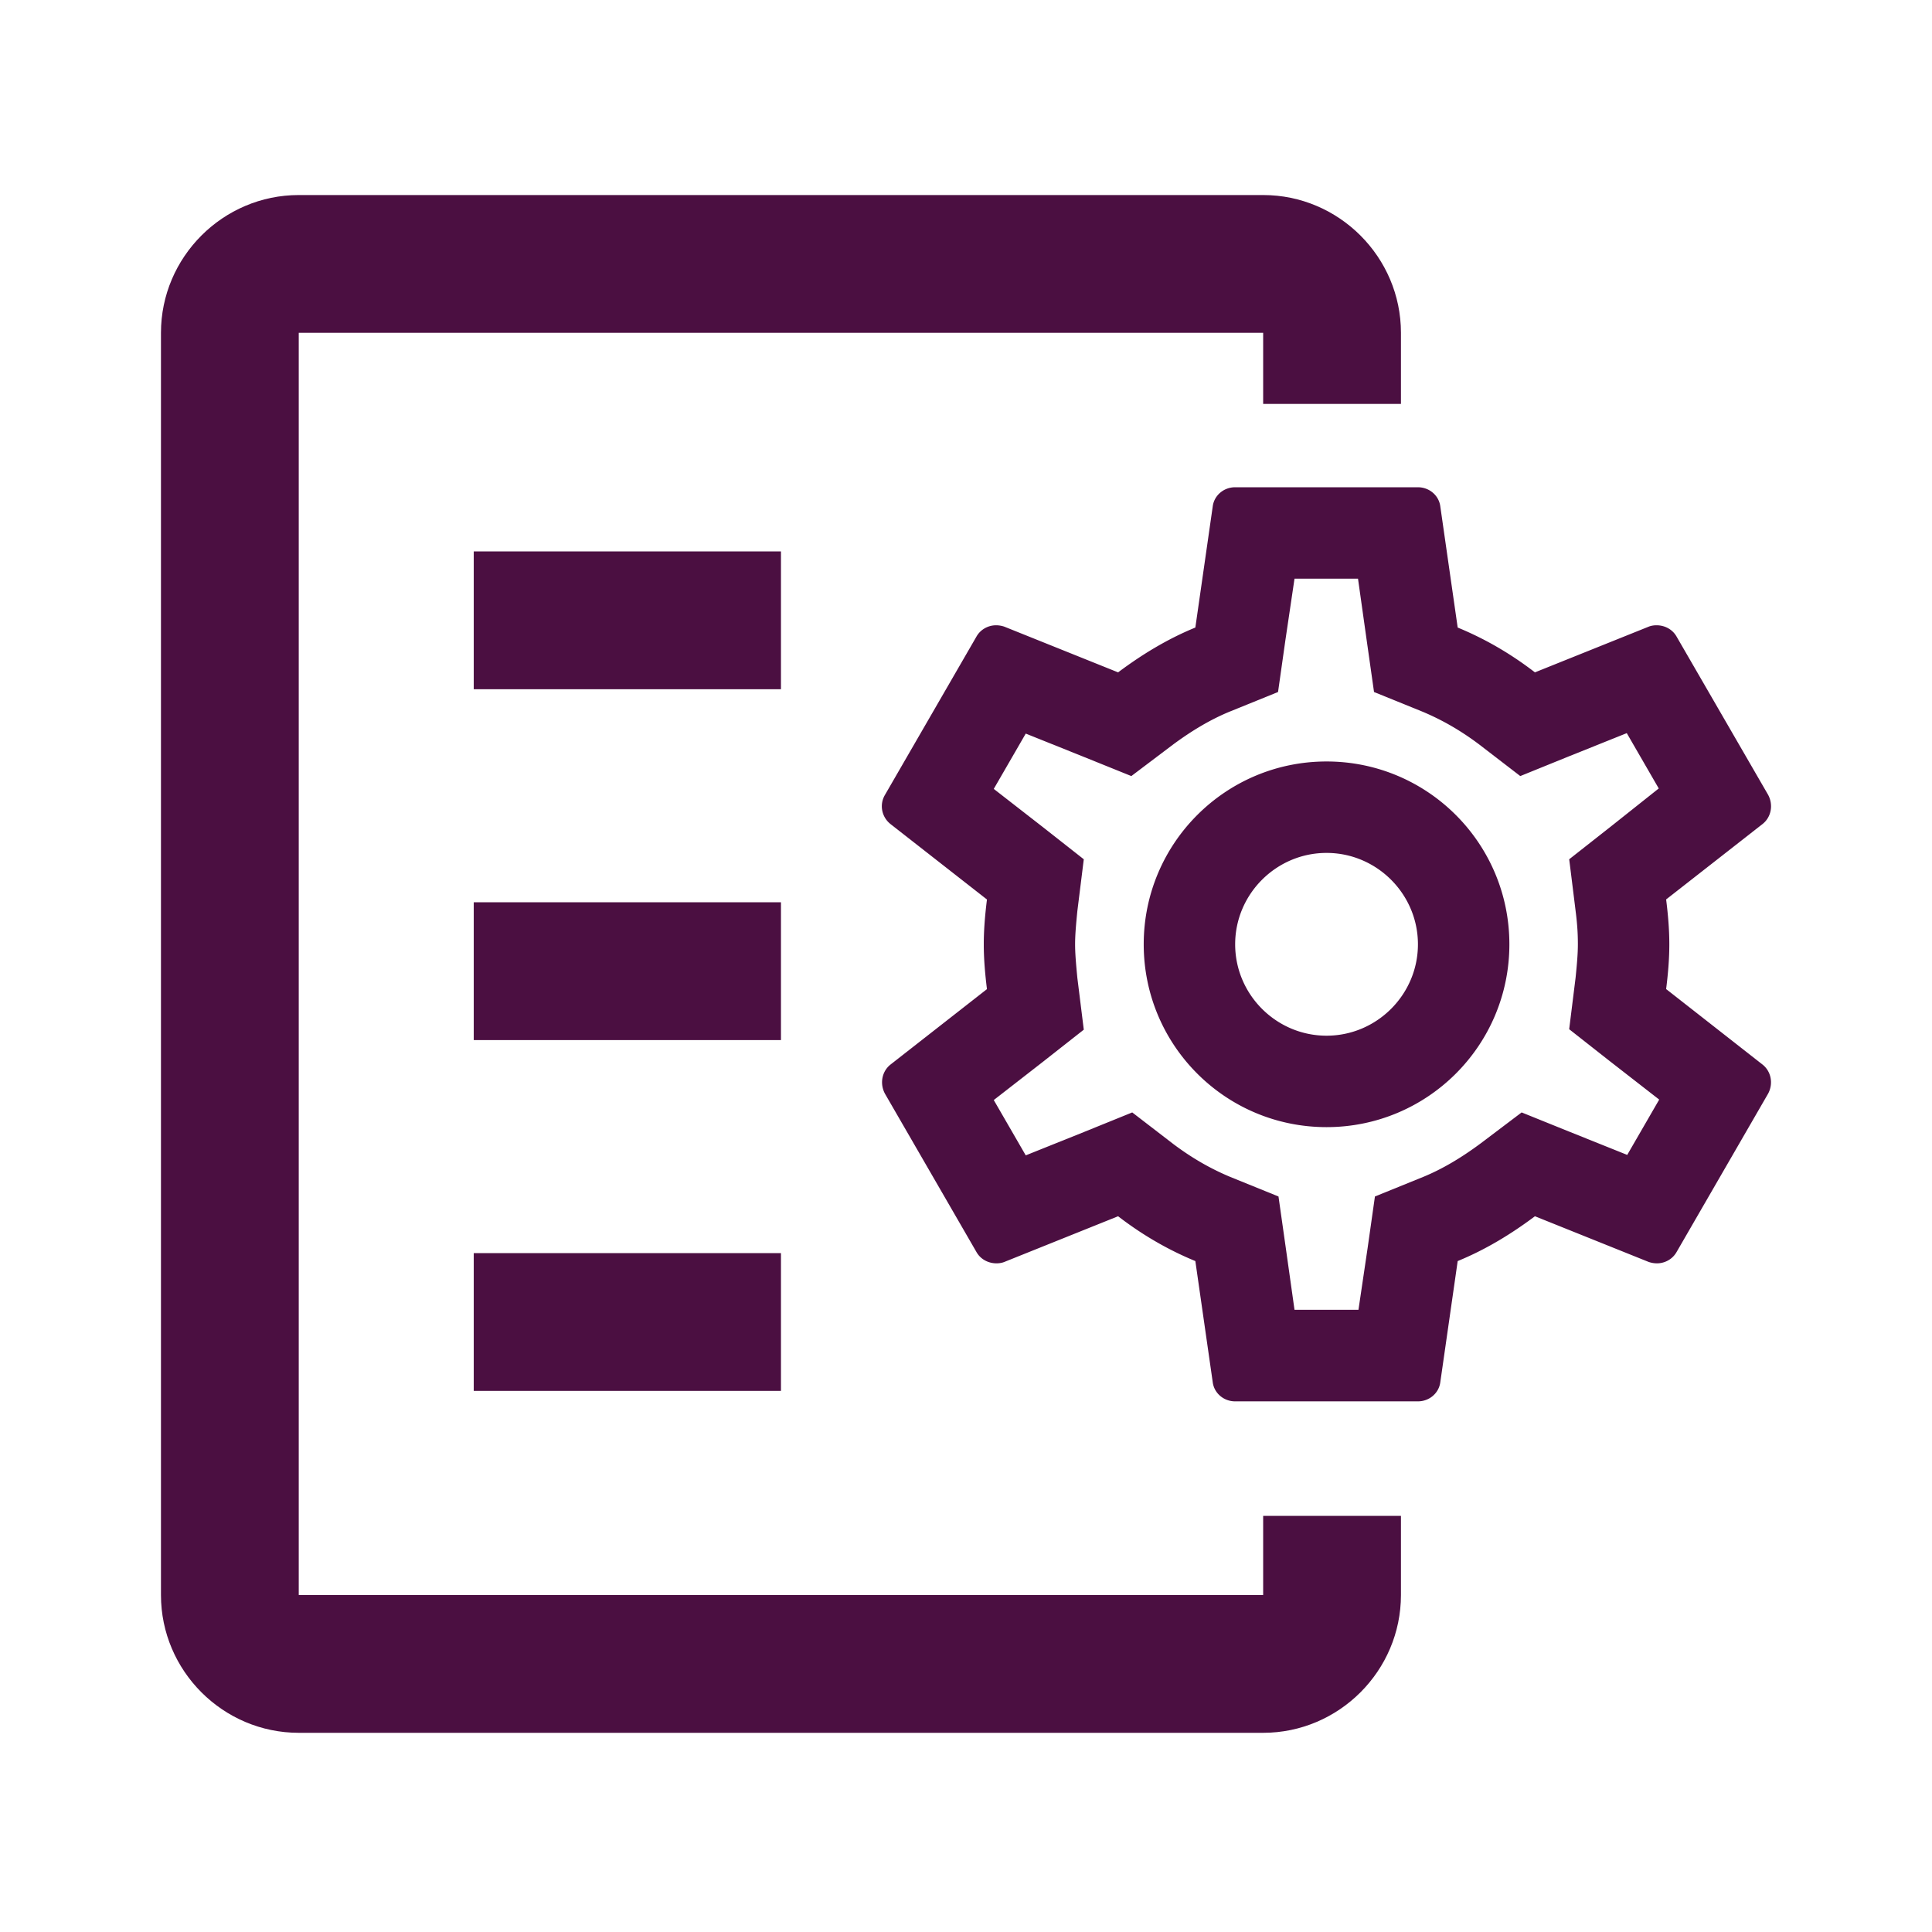
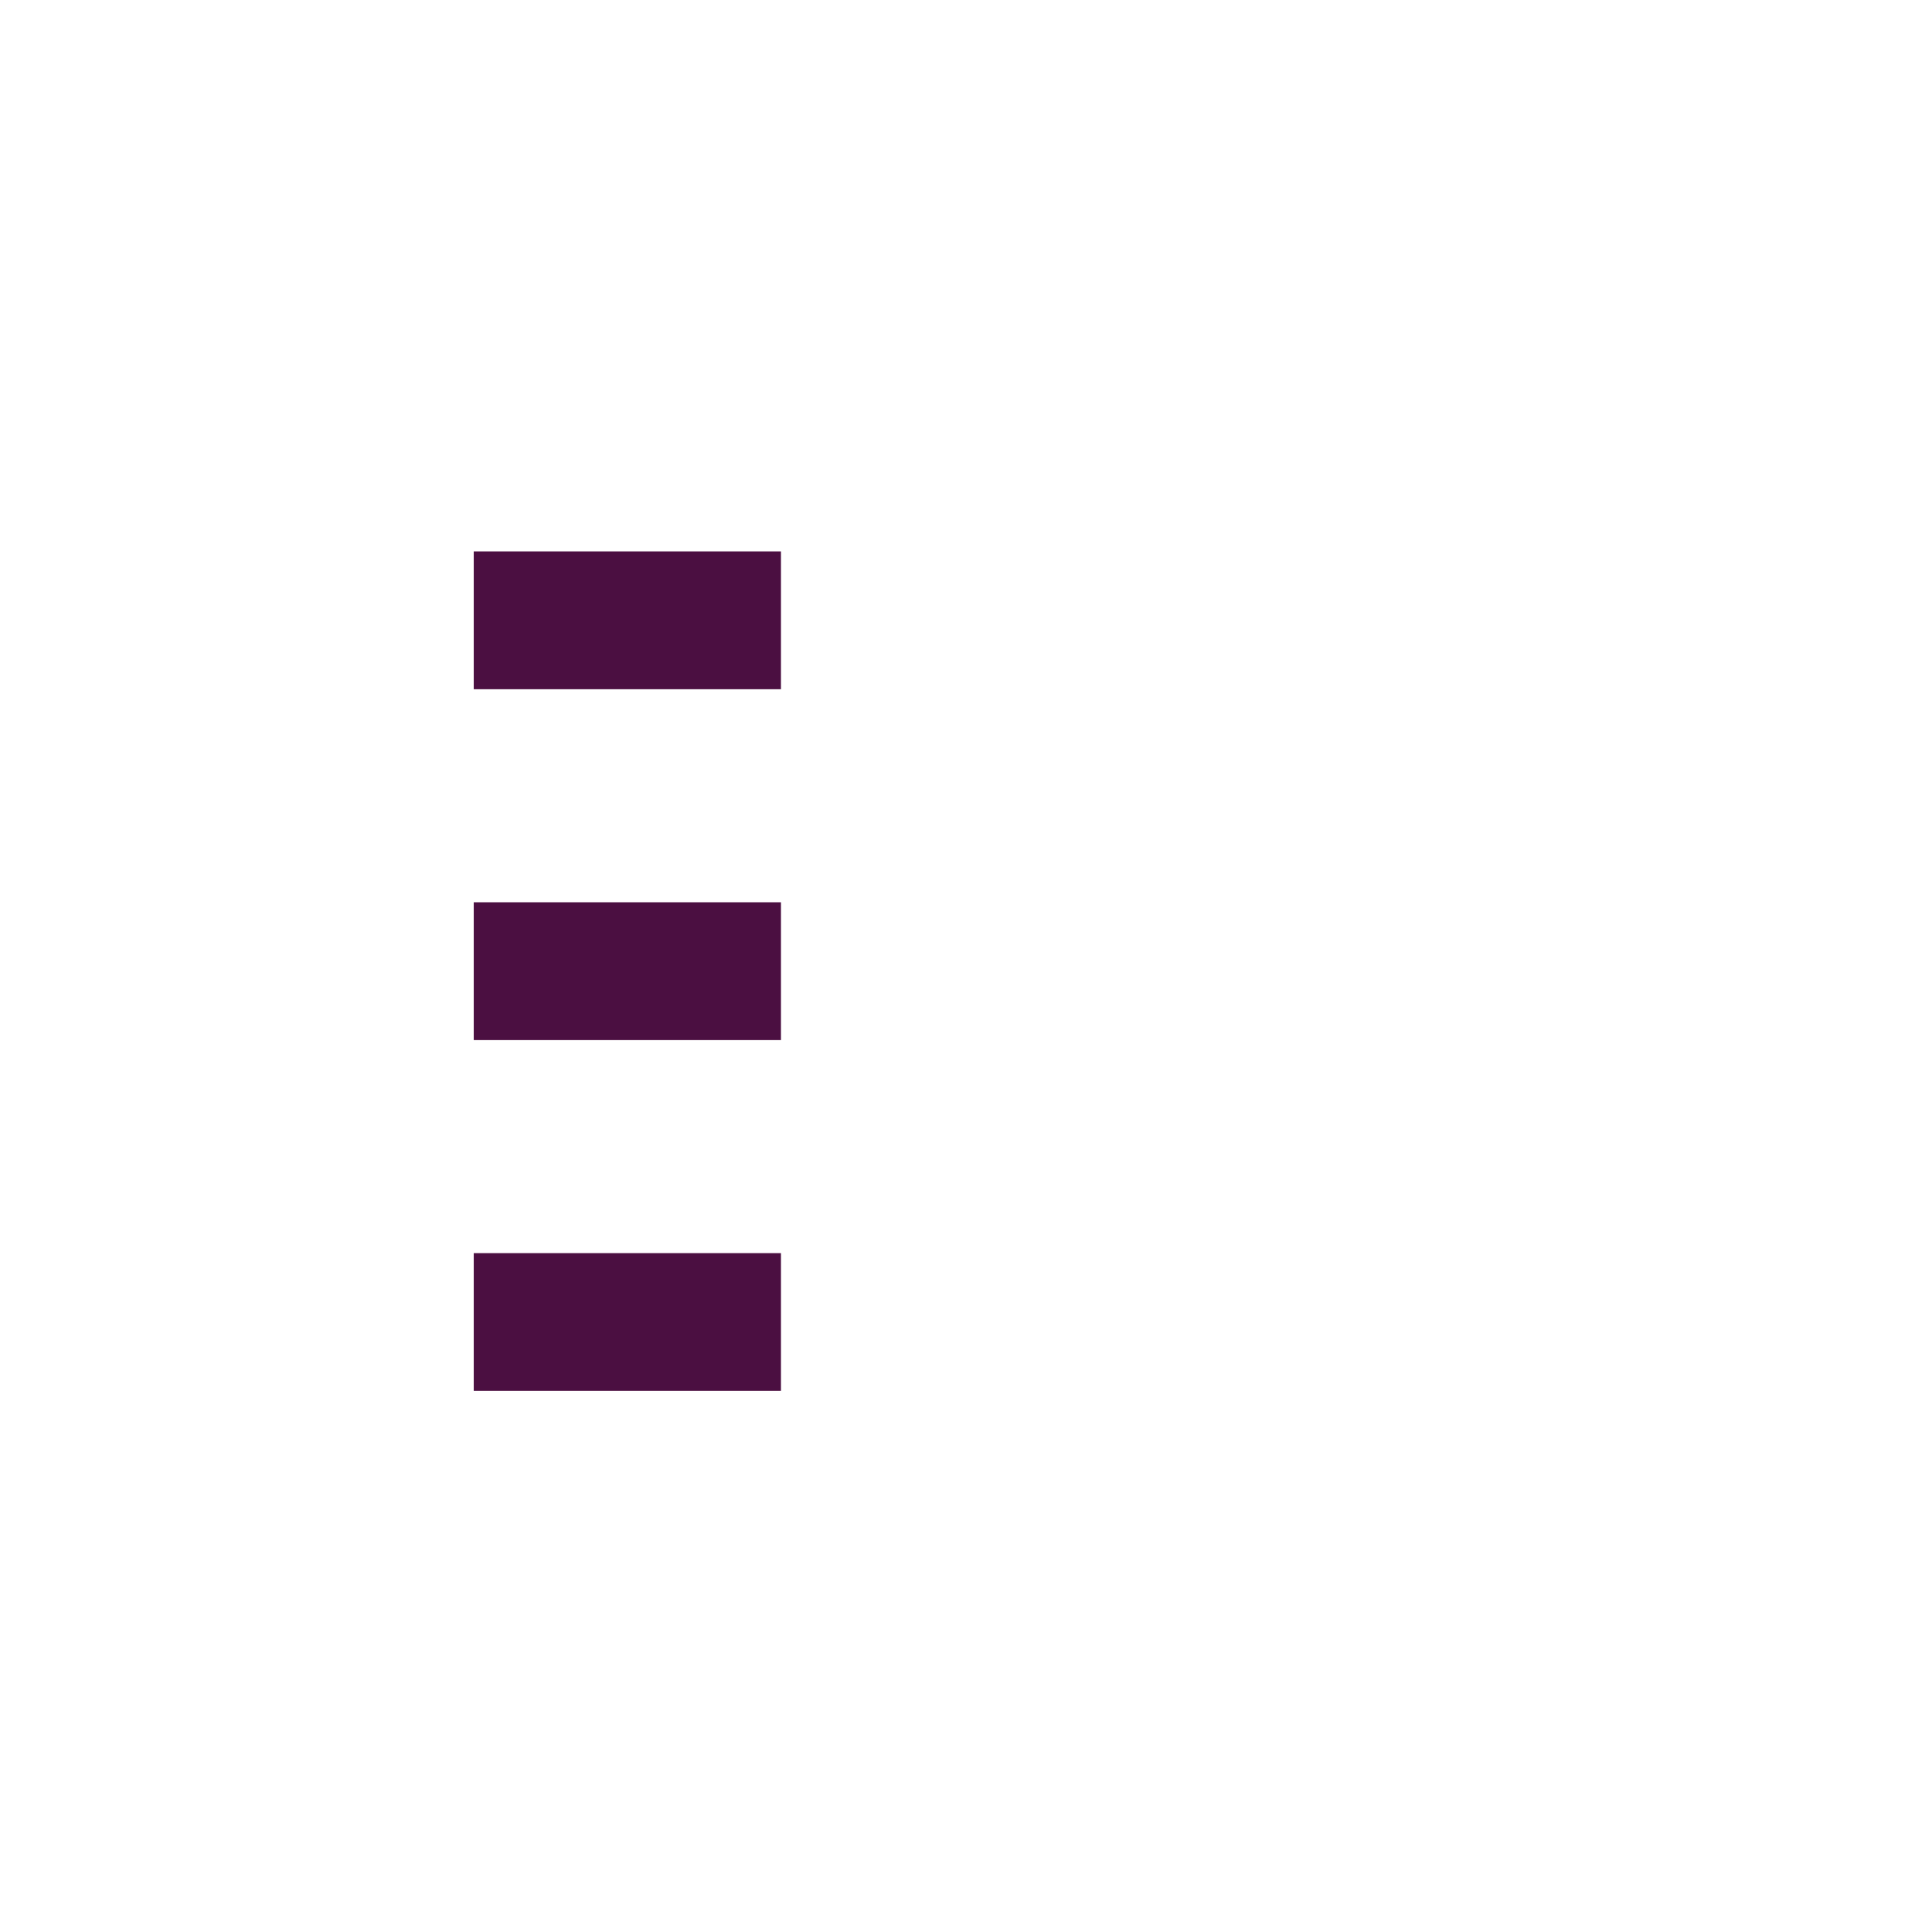
<svg xmlns="http://www.w3.org/2000/svg" viewBox="0 0 340.16 340.16">
  <g fill="#4b0f41">
-     <path d="M83.41 220.63h54.09v24.26H83.41zM83.41 158.86h54.09v24.26H83.41zM83.41 97.09h54.09v24.26H83.41z" />
-     <path d="M222.4 266.89v13.94H52.6V58.6h169.8v12.52h24.26V58.6c0-13.34-10.92-24.26-24.26-24.26H52.6c-13.34 0-24.26 10.92-24.26 24.26v222.23c0 13.34 10.92 24.26 24.26 24.26h169.8c13.34 0 24.26-10.92 24.26-24.26v-13.94H222.4z" />
-     <path d="M293.35 174.14c.32-2.57.56-5.15.56-7.89s-.24-5.31-.56-7.89l16.98-13.28c1.53-1.21 1.93-3.38.97-5.15l-16.1-27.83c-.72-1.29-2.09-2.01-3.54-2.01-.48 0-.97.08-1.37.24l-20.04 8.05c-4.18-3.22-8.69-5.87-13.6-7.89l-3.06-21.32c-.24-1.93-1.93-3.38-3.94-3.38h-32.19c-2.01 0-3.7 1.45-3.94 3.38l-3.06 21.32c-4.91 2.01-9.41 4.75-13.6 7.89l-20.04-8.05a4.59 4.59 0 0 0-1.45-.24c-1.37 0-2.74.72-3.46 2.01l-16.09 27.84c-1.05 1.77-.56 3.94.97 5.15l16.98 13.28c-.32 2.57-.56 5.23-.56 7.89s.24 5.31.56 7.89l-16.98 13.28c-1.53 1.21-1.93 3.38-.97 5.15l16.09 27.84c.72 1.29 2.09 2.01 3.54 2.01.48 0 .97-.08 1.37-.24l20.04-8.05c4.18 3.22 8.69 5.87 13.6 7.89l3.06 21.32c.24 1.93 1.93 3.38 3.94 3.38h32.19c2.01 0 3.7-1.45 3.94-3.38l3.06-21.32c4.91-2.01 9.41-4.75 13.6-7.89l20.04 8.05c.48.16.97.24 1.45.24 1.37 0 2.74-.72 3.46-2.01l16.09-27.84c.97-1.77.56-3.94-.97-5.15l-16.97-13.29zm-15.94-13.76c.32 2.49.4 4.18.4 5.87s-.16 3.46-.4 5.87l-1.13 9.09 7.16 5.63 8.69 6.76-5.63 9.74-10.22-4.1-8.37-3.38-7.24 5.47c-3.46 2.57-6.76 4.51-10.06 5.87l-8.53 3.46-1.29 9.09-1.61 10.86h-11.26l-1.53-10.86-1.29-9.09-8.53-3.46c-3.46-1.45-6.68-3.3-9.9-5.71l-7.32-5.63-8.53 3.46-10.22 4.1-5.63-9.74 8.69-6.76 7.16-5.63-1.13-9.09c-.24-2.49-.4-4.35-.4-5.95 0-1.61.16-3.46.4-5.87l1.13-9.09-7.16-5.63-8.69-6.76 5.63-9.74 10.22 4.1 8.37 3.38 7.24-5.47c3.46-2.57 6.76-4.51 10.06-5.87l8.53-3.46 1.29-9.09 1.61-10.86h11.18l1.53 10.86 1.29 9.09 8.53 3.46c3.46 1.45 6.68 3.3 9.9 5.71l7.32 5.63 8.53-3.46 10.22-4.1 5.63 9.74-8.61 6.84-7.16 5.63c.01 0 1.13 9.09 1.13 9.09zm-43.85-26.31c-17.78 0-32.19 14.4-32.19 32.19s14.4 32.19 32.19 32.19 32.19-14.4 32.19-32.19-14.41-32.19-32.19-32.19zm0 48.28c-8.85 0-16.09-7.24-16.09-16.09s7.24-16.09 16.09-16.09 16.09 7.24 16.09 16.09-7.24 16.09-16.09 16.09z" />
+     <path d="M83.41 220.63h54.09v24.26H83.41M83.41 158.86h54.09v24.26H83.41zM83.41 97.09h54.09v24.26H83.41z" />
  </g>
</svg>